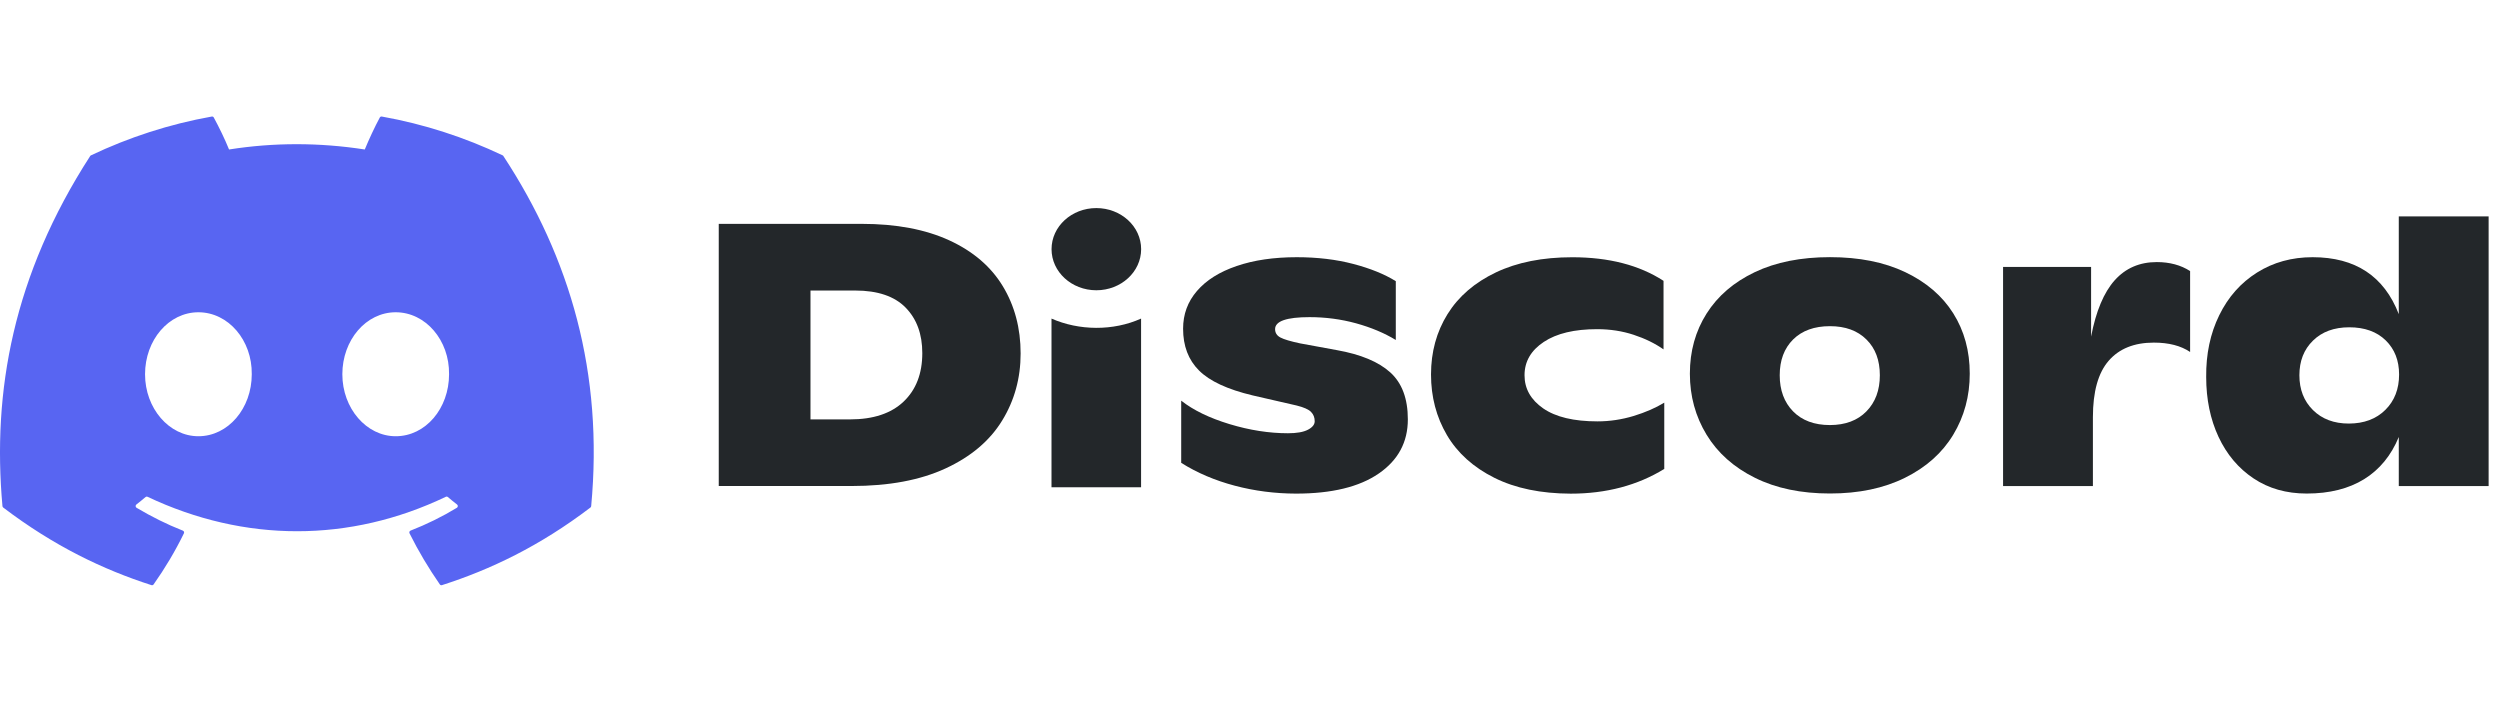
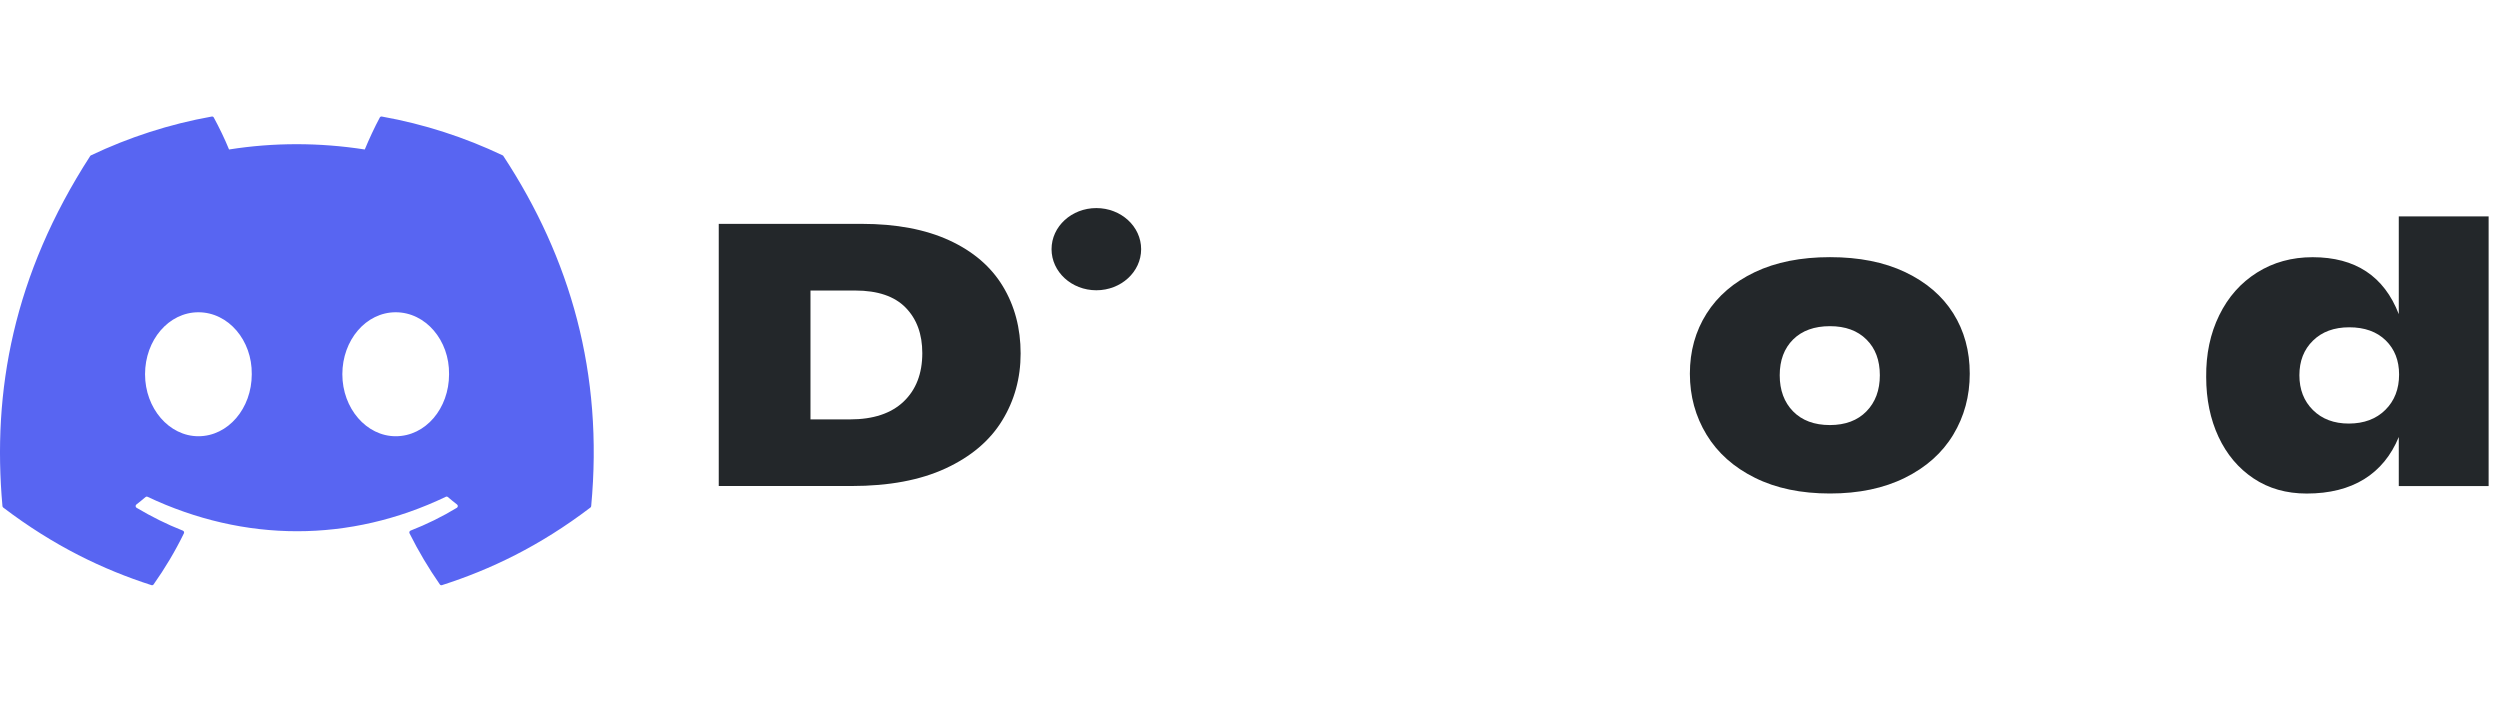
<svg xmlns="http://www.w3.org/2000/svg" width="160" height="45" viewBox="0 0 160 45" fill="none">
  <path d="M32.169 9.942C29.747 8.791 27.149 7.943 24.434 7.458C24.384 7.448 24.335 7.472 24.309 7.518C23.976 8.134 23.605 8.937 23.346 9.567C20.426 9.115 17.52 9.115 14.659 9.567C14.4 8.923 14.016 8.134 13.681 7.518C13.655 7.473 13.606 7.45 13.557 7.458C10.842 7.942 8.245 8.79 5.822 9.942C5.801 9.952 5.783 9.967 5.771 9.988C0.845 17.611 -0.505 25.046 0.157 32.39C0.16 32.426 0.18 32.46 0.206 32.482C3.457 34.954 6.605 36.455 9.695 37.45C9.745 37.466 9.797 37.447 9.829 37.405C10.559 36.371 11.211 35.281 11.77 34.134C11.803 34.067 11.771 33.988 11.704 33.961C10.67 33.555 9.686 33.06 8.74 32.498C8.665 32.452 8.659 32.341 8.728 32.288C8.927 32.134 9.126 31.973 9.316 31.81C9.351 31.781 9.399 31.774 9.439 31.793C15.658 34.734 22.391 34.734 28.536 31.793C28.577 31.773 28.625 31.779 28.661 31.809C28.851 31.971 29.05 32.134 29.251 32.288C29.32 32.341 29.315 32.452 29.24 32.498C28.294 33.071 27.31 33.555 26.275 33.959C26.207 33.986 26.177 34.067 26.21 34.134C26.781 35.279 27.433 36.369 28.15 37.403C28.18 37.447 28.234 37.466 28.283 37.45C31.388 36.455 34.537 34.954 37.787 32.482C37.815 32.46 37.833 32.427 37.836 32.391C38.629 23.901 36.509 16.527 32.218 9.989C32.208 9.967 32.19 9.952 32.169 9.942ZM12.698 27.919C10.826 27.919 9.283 26.138 9.283 23.951C9.283 21.765 10.796 19.985 12.698 19.985C14.616 19.985 16.143 21.781 16.113 23.951C16.113 26.138 14.601 27.919 12.698 27.919ZM25.325 27.919C23.453 27.919 21.91 26.138 21.91 23.951C21.91 21.765 23.423 19.985 25.325 19.985C27.242 19.985 28.77 21.781 28.74 23.951C28.74 26.138 27.242 27.919 25.325 27.919Z" fill="#5865F2" />
  <path d="M46 14.327H55.154C57.36 14.327 59.224 14.68 60.754 15.382C62.279 16.084 63.422 17.064 64.18 18.317C64.938 19.57 65.32 21.005 65.32 22.622C65.32 24.204 64.924 25.639 64.133 26.923C63.342 28.211 62.138 29.228 60.519 29.978C58.899 30.728 56.894 31.105 54.497 31.105H46V14.327ZM54.403 26.841C55.888 26.841 57.032 26.461 57.829 25.704C58.628 24.944 59.027 23.91 59.027 22.598C59.027 21.382 58.671 20.413 57.96 19.687C57.25 18.961 56.173 18.594 54.734 18.594H51.871V26.841H54.403Z" fill="#23272A" />
-   <path d="M79.024 31.084C77.756 30.749 76.613 30.262 75.597 29.622V25.642C76.365 26.248 77.394 26.749 78.685 27.142C79.976 27.533 81.223 27.728 82.43 27.728C82.993 27.728 83.419 27.653 83.708 27.502C83.996 27.351 84.141 27.17 84.141 26.961C84.141 26.721 84.064 26.523 83.906 26.362C83.748 26.201 83.443 26.067 82.991 25.954L80.174 25.307C78.561 24.923 77.417 24.392 76.737 23.711C76.056 23.033 75.718 22.142 75.718 21.04C75.718 20.112 76.013 19.307 76.61 18.618C77.203 17.93 78.048 17.399 79.144 17.026C80.241 16.649 81.522 16.461 82.993 16.461C84.308 16.461 85.512 16.605 86.609 16.892C87.705 17.18 88.61 17.547 89.331 17.995V21.759C88.593 21.31 87.748 20.957 86.783 20.69C85.82 20.427 84.831 20.297 83.812 20.297C82.34 20.297 81.606 20.553 81.606 21.064C81.606 21.303 81.72 21.481 81.948 21.601C82.175 21.721 82.594 21.845 83.202 21.975L85.548 22.406C87.081 22.677 88.224 23.153 88.975 23.831C89.727 24.509 90.102 25.512 90.102 26.841C90.102 28.297 89.482 29.451 88.238 30.307C86.994 31.163 85.23 31.591 82.943 31.591C81.599 31.588 80.291 31.42 79.024 31.084Z" fill="#23272A" />
-   <path d="M95.642 30.581C94.298 29.909 93.282 28.998 92.605 27.848C91.927 26.697 91.585 25.402 91.585 23.964C91.585 22.526 91.937 21.238 92.641 20.105C93.346 18.971 94.378 18.081 95.74 17.433C97.101 16.786 98.727 16.464 100.622 16.464C102.968 16.464 104.917 16.968 106.466 17.974V22.361C105.919 21.978 105.282 21.666 104.554 21.427C103.827 21.187 103.049 21.067 102.217 21.067C100.762 21.067 99.626 21.337 98.804 21.882C97.983 22.427 97.57 23.135 97.57 24.015C97.57 24.878 97.969 25.584 98.767 26.139C99.566 26.69 100.722 26.968 102.241 26.968C103.022 26.968 103.794 26.851 104.554 26.622C105.312 26.389 105.966 26.105 106.513 25.769V30.012C104.793 31.067 102.798 31.594 100.527 31.594C98.617 31.587 96.987 31.252 95.642 30.581Z" fill="#23272A" />
  <path d="M112.32 30.581C110.965 29.91 109.933 28.992 109.222 27.824C108.511 26.656 108.152 25.355 108.152 23.916C108.152 22.478 108.508 21.194 109.222 20.067C109.936 18.94 110.962 18.057 112.31 17.416C113.654 16.776 115.261 16.458 117.121 16.458C118.982 16.458 120.588 16.776 121.933 17.416C123.278 18.057 124.304 18.934 125.008 20.053C125.712 21.173 126.064 22.458 126.064 23.913C126.064 25.351 125.712 26.653 125.008 27.82C124.304 28.988 123.274 29.906 121.92 30.577C120.565 31.249 118.966 31.584 117.118 31.584C115.271 31.584 113.671 31.252 112.32 30.581ZM119.452 26.327C120.022 25.745 120.31 24.975 120.31 24.016C120.31 23.057 120.025 22.293 119.452 21.728C118.882 21.16 118.104 20.875 117.118 20.875C116.116 20.875 115.331 21.16 114.757 21.728C114.188 22.297 113.902 23.057 113.902 24.016C113.902 24.975 114.188 25.745 114.757 26.327C115.328 26.91 116.116 27.204 117.118 27.204C118.104 27.201 118.882 26.91 119.452 26.327Z" fill="#23272A" />
-   <path d="M140.167 17.348V22.526C139.57 22.125 138.799 21.927 137.843 21.927C136.592 21.927 135.627 22.314 134.956 23.088C134.282 23.862 133.946 25.067 133.946 26.697V31.108H128.196V17.084H133.83V21.543C134.141 19.913 134.648 18.711 135.345 17.933C136.039 17.16 136.937 16.773 138.031 16.773C138.859 16.773 139.57 16.964 140.167 17.348Z" fill="#23272A" />
  <path d="M159.272 13.848V31.108H153.522V27.968C153.035 29.149 152.298 30.05 151.306 30.666C150.313 31.279 149.086 31.587 147.63 31.587C146.33 31.587 145.197 31.266 144.227 30.618C143.258 29.971 142.511 29.084 141.984 27.957C141.461 26.831 141.196 25.557 141.196 24.132C141.18 22.663 141.458 21.344 142.031 20.177C142.601 19.009 143.409 18.098 144.449 17.444C145.488 16.79 146.675 16.461 148.006 16.461C150.746 16.461 152.583 17.677 153.522 20.105V13.848H159.272ZM152.664 26.231C153.25 25.649 153.542 24.892 153.542 23.968C153.542 23.074 153.257 22.344 152.687 21.786C152.117 21.228 151.335 20.947 150.353 20.947C149.384 20.947 148.61 21.231 148.03 21.8C147.449 22.368 147.161 23.105 147.161 24.016C147.161 24.927 147.449 25.67 148.03 26.245C148.61 26.82 149.374 27.108 150.33 27.108C151.299 27.105 152.076 26.814 152.664 26.231Z" fill="#23272A" />
-   <path d="M70.166 18.577C71.749 18.577 73.033 17.399 73.033 15.947C73.033 14.494 71.749 13.317 70.166 13.317C68.582 13.317 67.299 14.494 67.299 15.947C67.299 17.399 68.582 18.577 70.166 18.577Z" fill="#23272A" />
-   <path d="M67.296 20.389C69.053 21.163 71.233 21.197 73.029 20.389V31.183H67.296V20.389Z" fill="#23272A" />
+   <path d="M70.166 18.577C71.749 18.577 73.033 17.399 73.033 15.947C73.033 14.494 71.749 13.317 70.166 13.317C68.582 13.317 67.299 14.494 67.299 15.947C67.299 17.399 68.582 18.577 70.166 18.577" fill="#23272A" />
</svg>